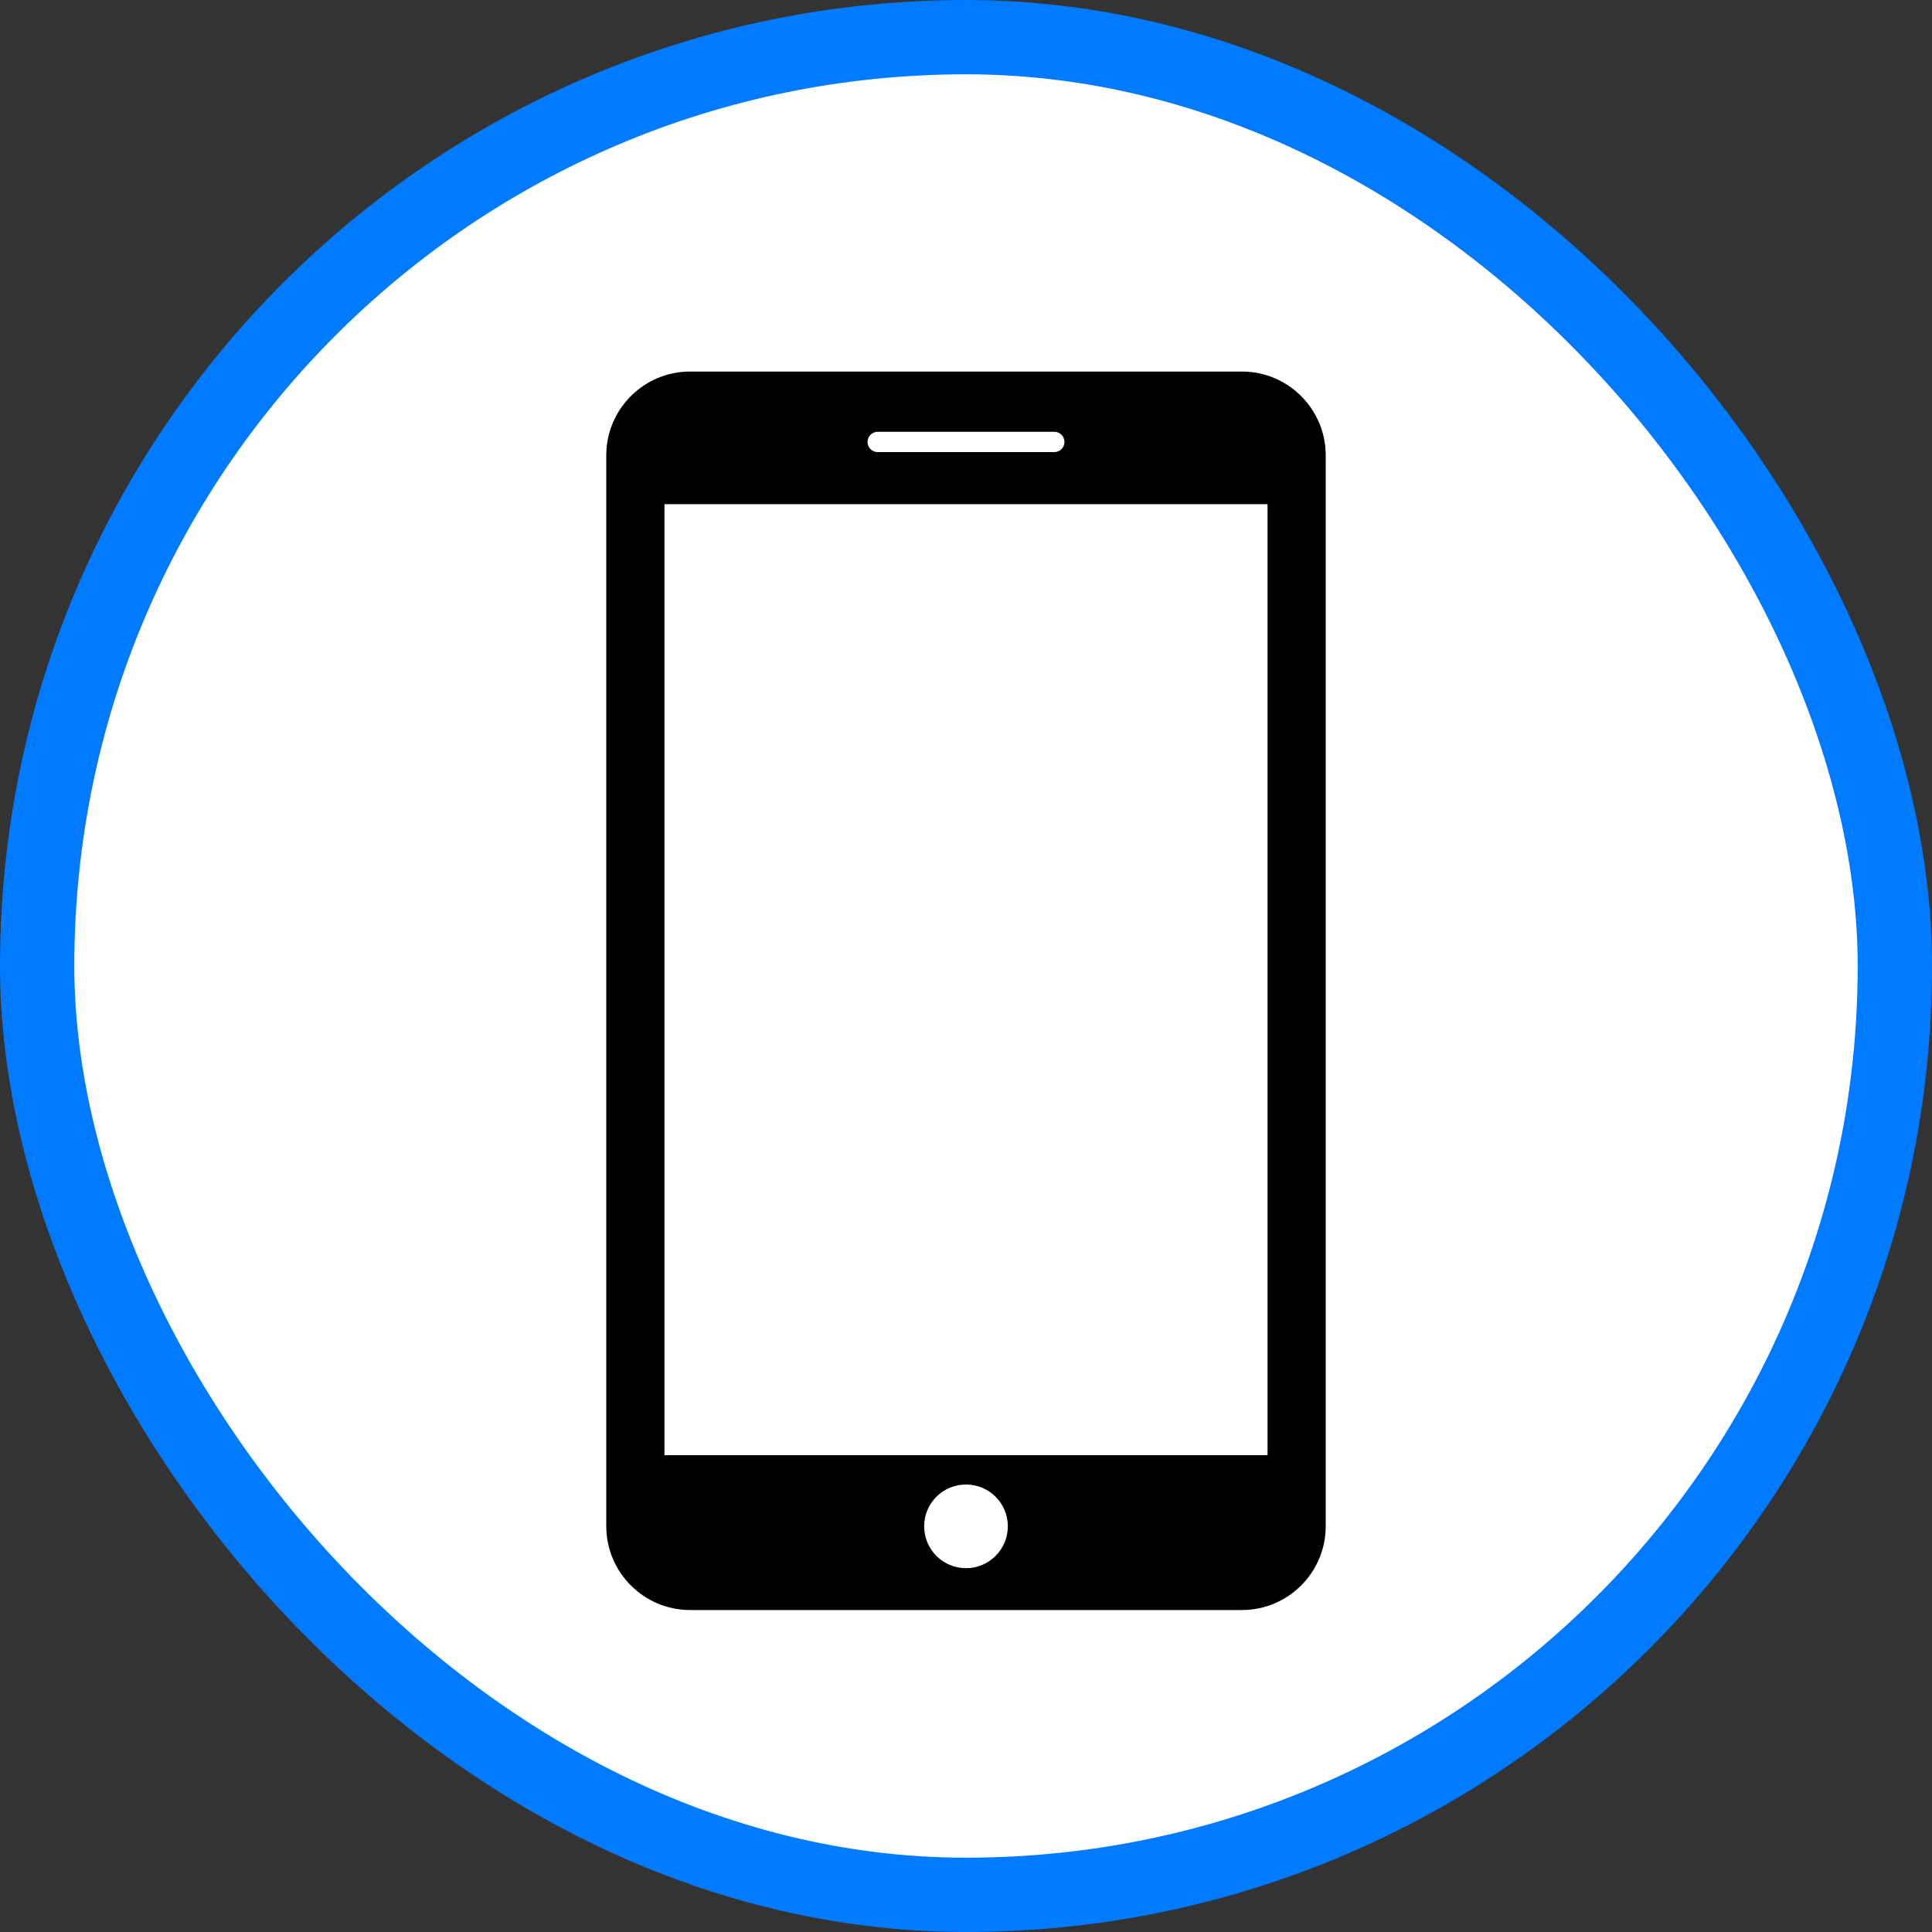
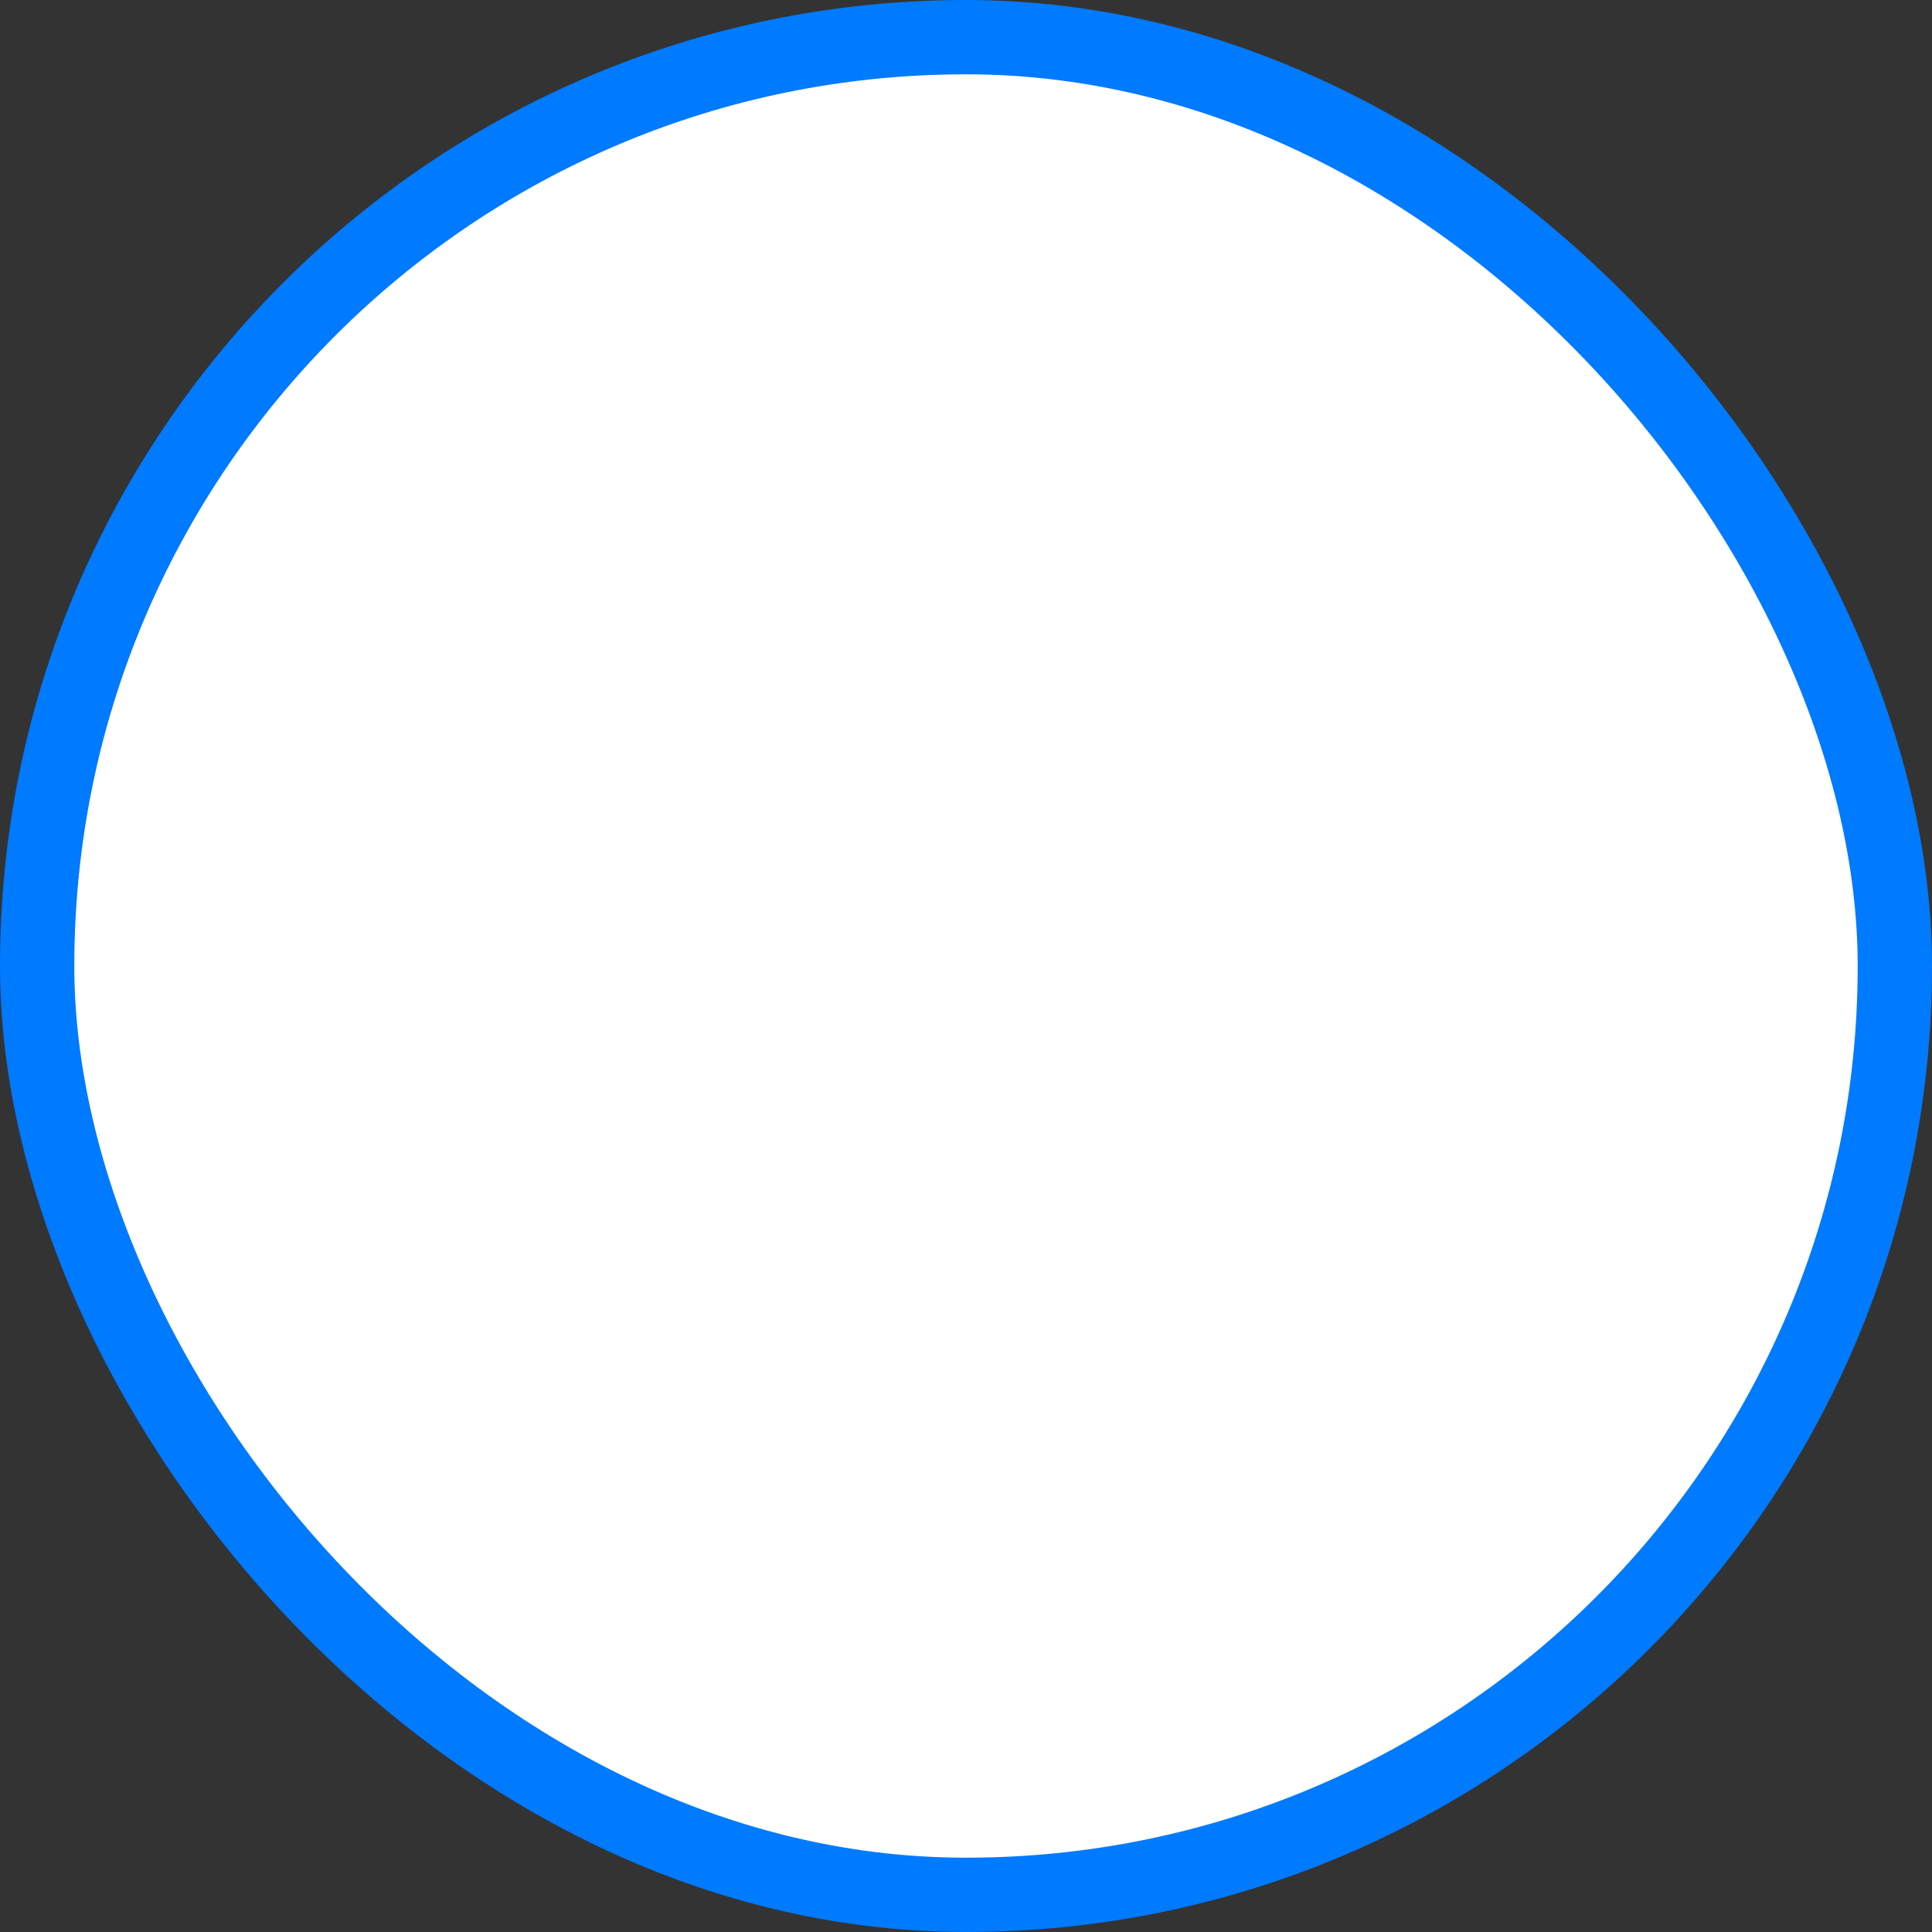
<svg xmlns="http://www.w3.org/2000/svg" width="26px" height="26px" viewBox="0 0 26 26" version="1.1">
  <rect x="0" y="0" width="26" height="26" fill="#333333" stroke="none" />
  <title>8F2120E9-7661-488B-8901-A08B33FB7558</title>
  <g id="Mağazalarımız" stroke="none" stroke-width="1" fill="none" fill-rule="evenodd">
    <g id="Mağazalarımız-toshiba-klima-eksayfalar" transform="translate(-810, -625)">
      <g id="Group-3-Copy-10" transform="translate(810, 625)">
        <rect id="Rectangle" stroke="#007AFF" fill="#FFFFFF" x="0.5" y="0.5" width="25" height="25" rx="12.5" />
        <g id="15874" transform="translate(8, 5)" fill="#000000" fill-rule="nonzero">
-           <path d="M8.715,0 L1.285,0 C0.666,0 0.159,0.506 0.159,1.126 L0.159,15.54 C0.159,16.16 0.666,16.667 1.285,16.667 L8.715,16.667 C9.334,16.667 9.841,16.161 9.841,15.541 L9.841,1.126 C9.841,0.506 9.334,0 8.715,0 Z M3.811,0.811 L6.189,0.811 C6.264,0.811 6.325,0.872 6.325,0.948 C6.325,1.023 6.264,1.084 6.189,1.084 L3.811,1.084 C3.736,1.084 3.675,1.023 3.675,0.948 C3.675,0.872 3.736,0.811 3.811,0.811 Z M5,16.104 C4.689,16.104 4.437,15.852 4.437,15.54 C4.437,15.229 4.689,14.978 5,14.978 C5.311,14.978 5.563,15.229 5.563,15.54 C5.563,15.852 5.311,16.104 5,16.104 Z M9.058,14.583 L0.942,14.583 L0.942,1.785 L9.058,1.785 L9.058,14.583 Z" id="Shape" />
-         </g>
+           </g>
      </g>
    </g>
  </g>
</svg>